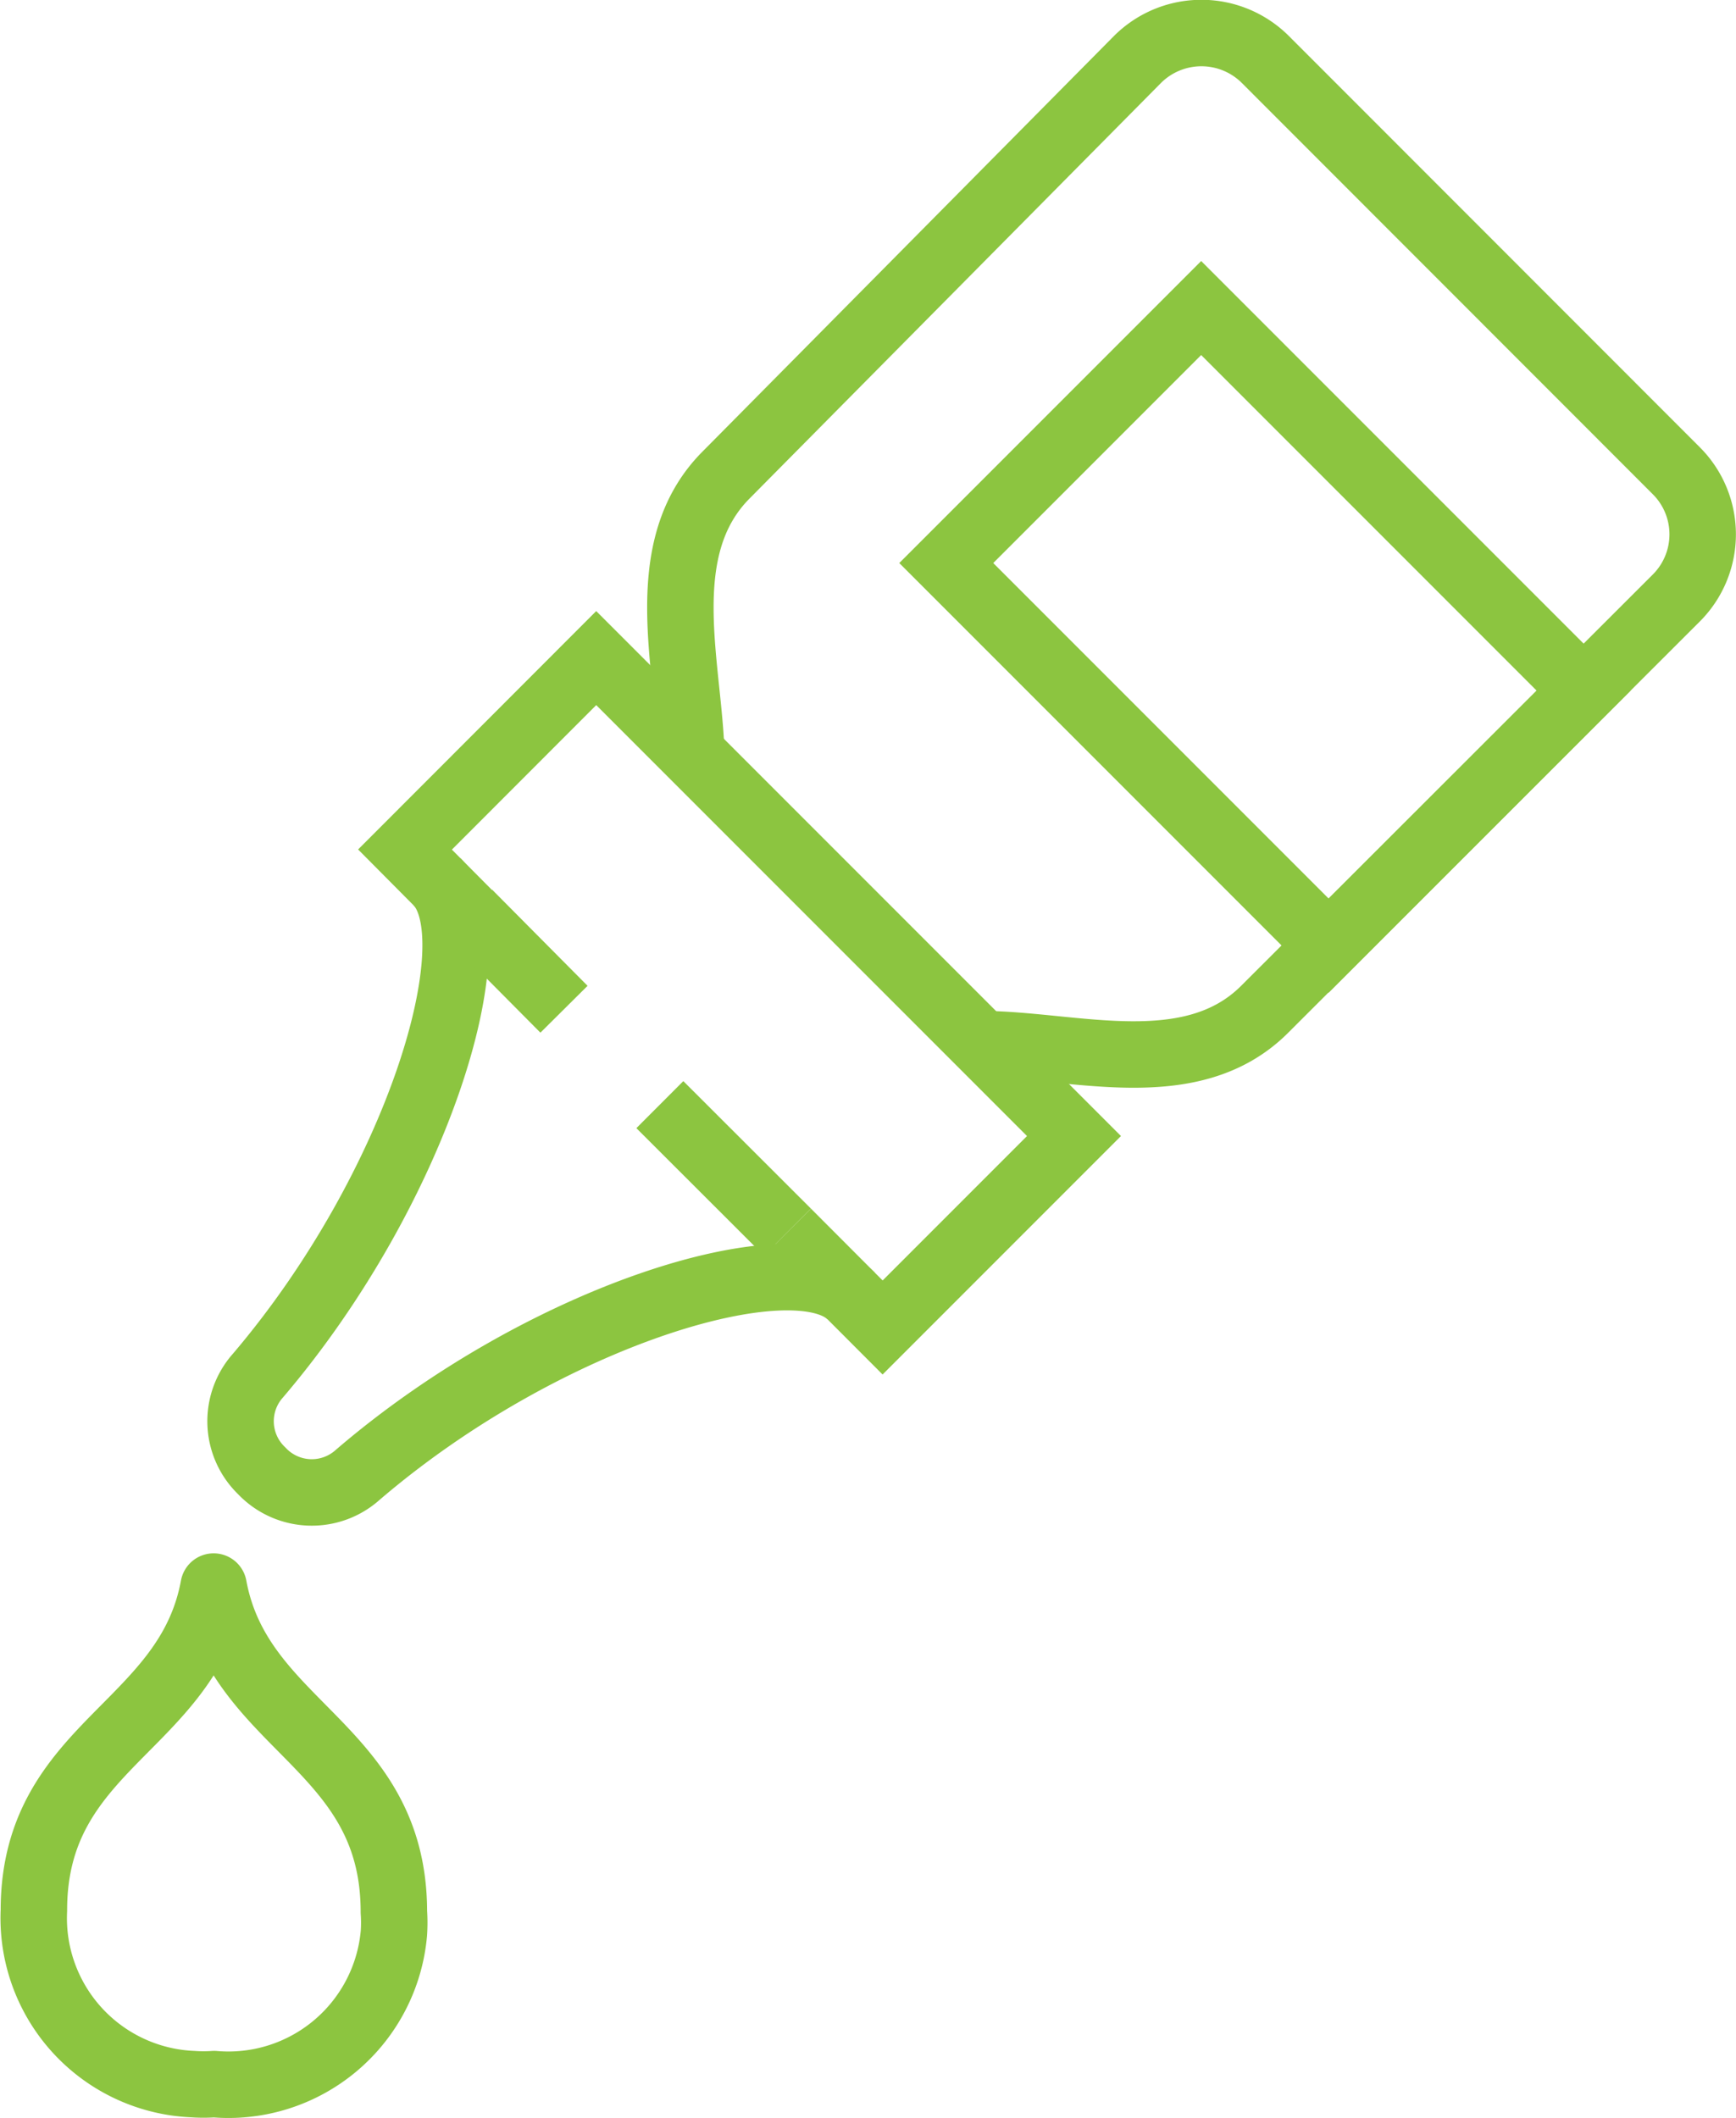
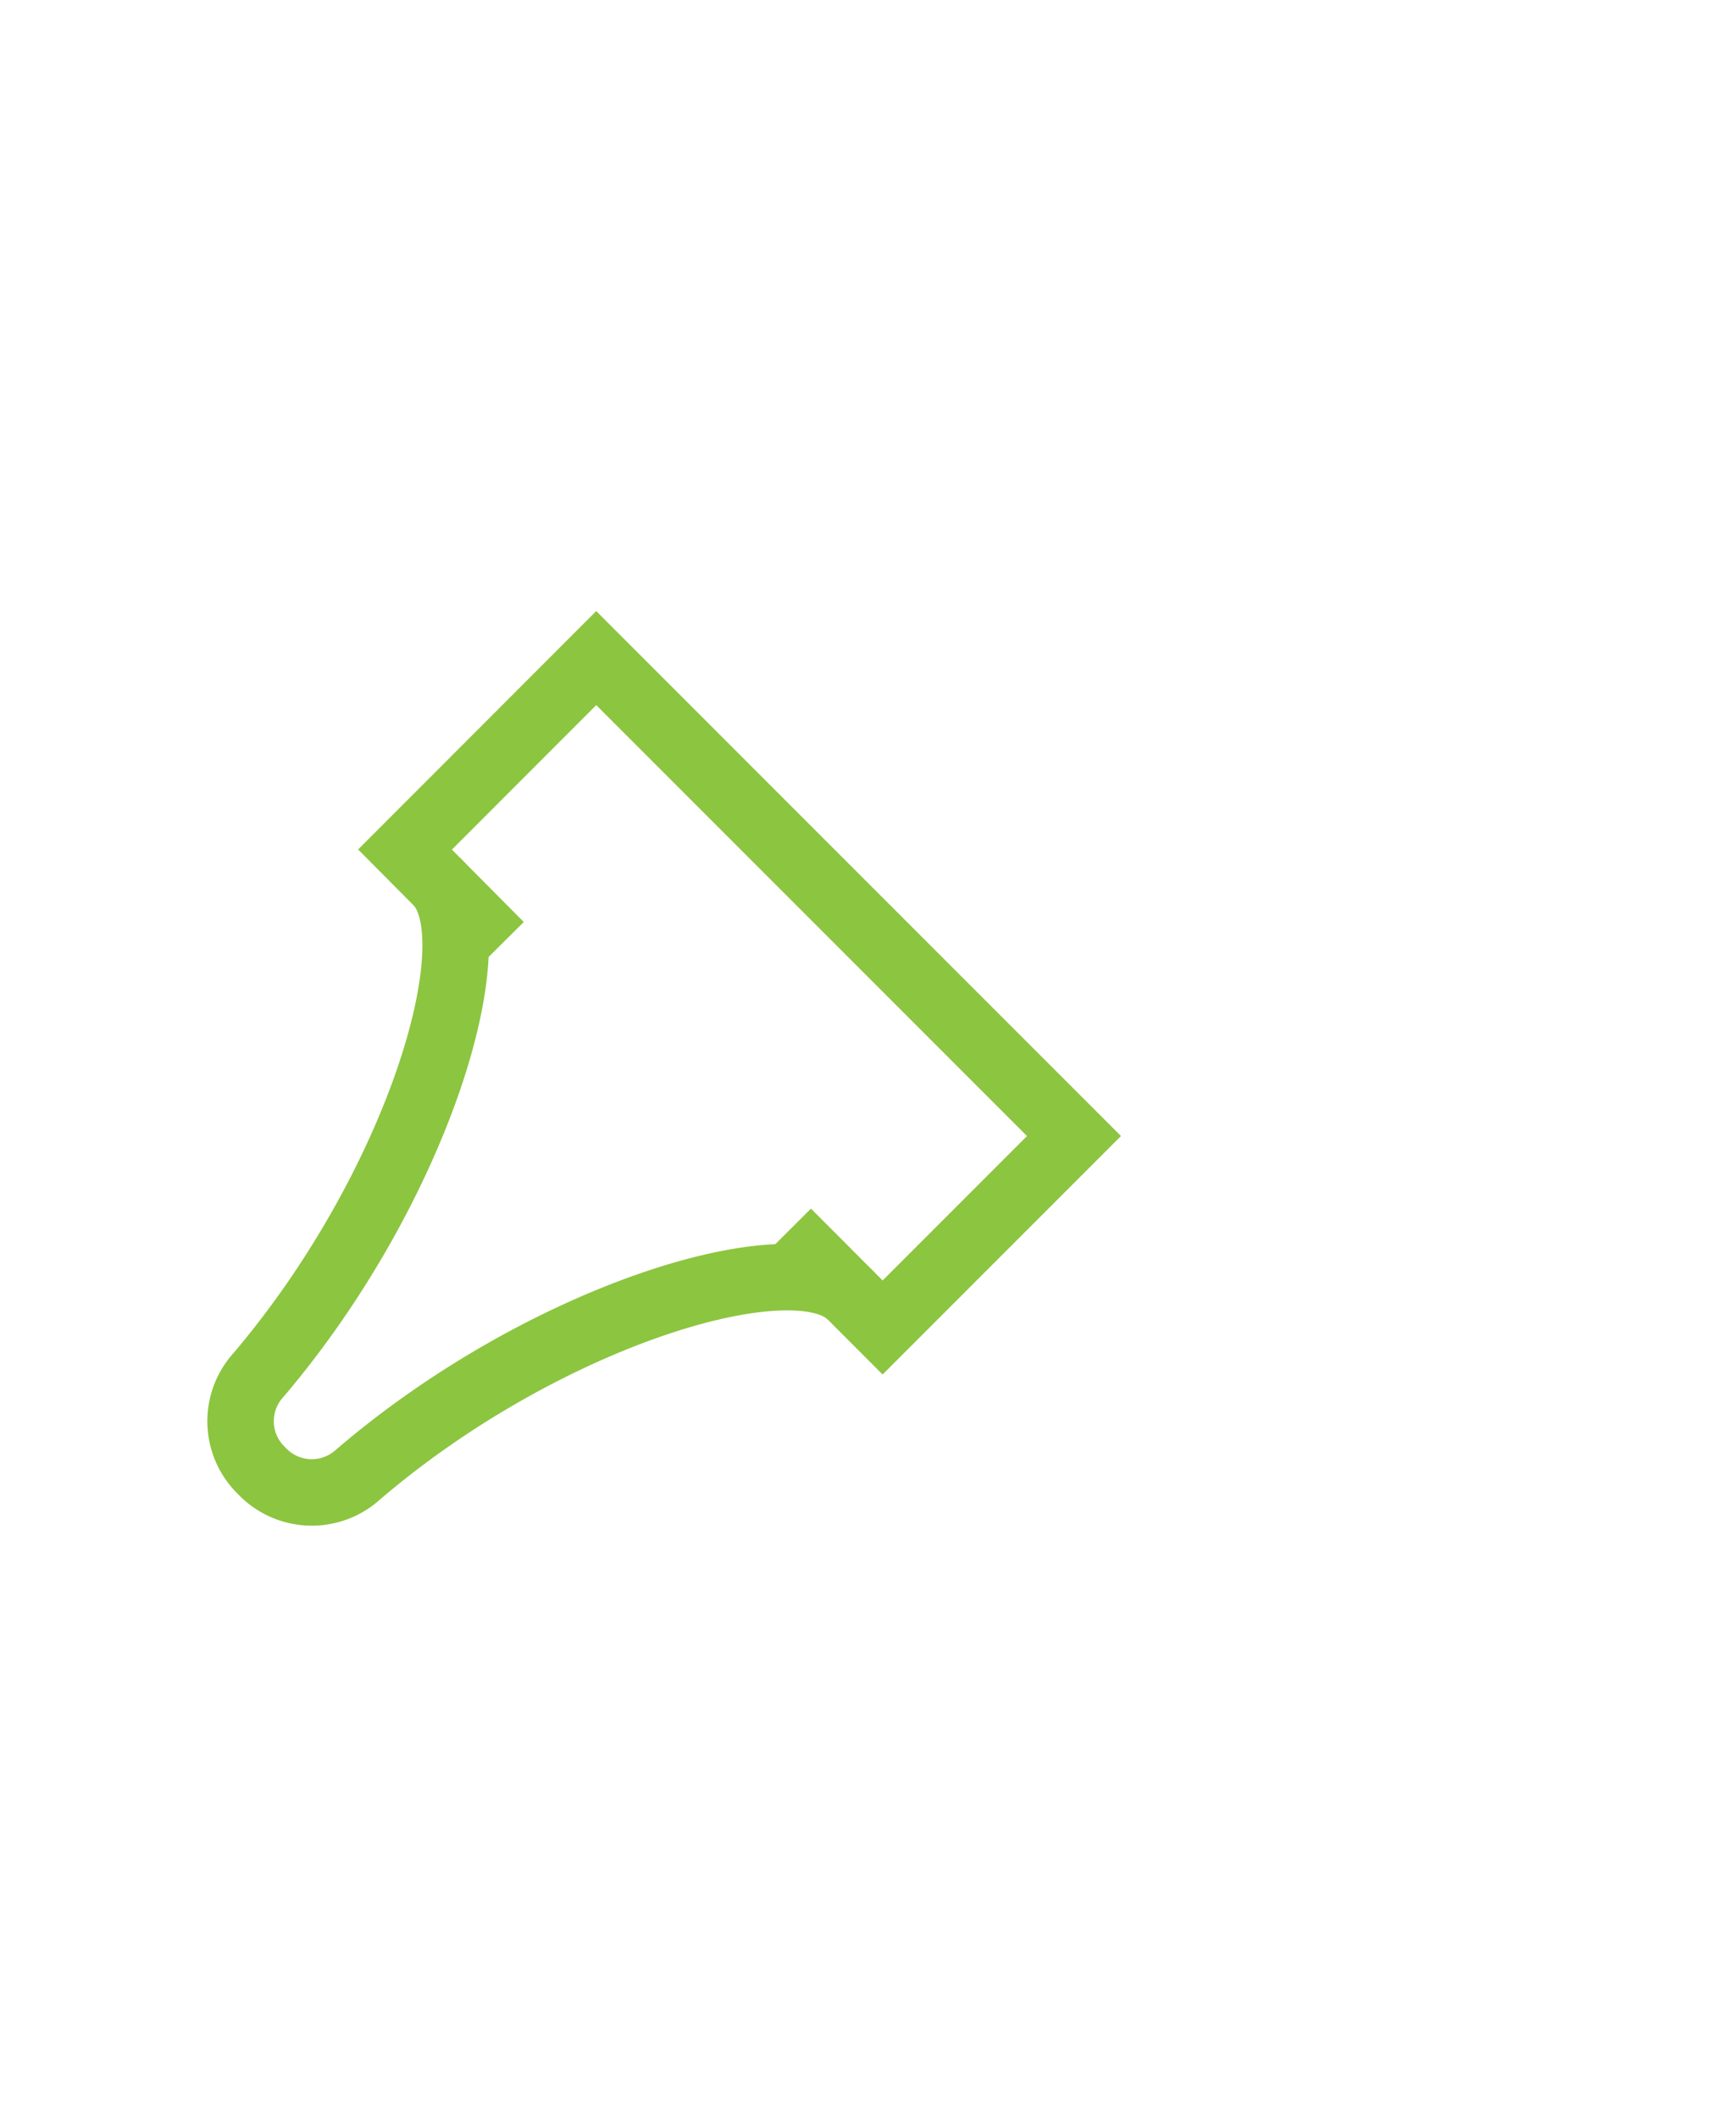
<svg xmlns="http://www.w3.org/2000/svg" id="Layer_1" data-name="Layer 1" width="104.5" height="127.43" viewBox="0 0 104.5 127.43">
  <defs>
    <style>
      .cls-1, .cls-2, .cls-3 {
        fill: none;
        stroke: #8cc540;
        stroke-width: 4px;
      }

      .cls-1 {
        stroke-miterlimit: 10;
      }

      .cls-2 {
        stroke-miterlimit: 10;
      }

      .cls-3 {
        stroke-linejoin: round;
      }
    </style>
  </defs>
  <g>
-     <path class="cls-1" d="M67,66.26c5.53,0,12.63,2.36,17.09-2.1L108.88,39.4a5.41,5.41,0,0,0,0-7.63L84.12,7a5.45,5.45,0,0,0-7.68,0L51.68,32c-4.45,4.45-2.22,11.55-2.1,17" transform="translate(-7.96 -3.43)" />
    <path class="cls-1" d="M34.27,56.49c3.39,3.38-1.15,18.4-10.77,29.7a4.13,4.13,0,0,0,.21,5.74h0a4.14,4.14,0,0,0,5.78.25C40.75,82.52,55.81,78,59.19,81.41" transform="translate(-7.96 -3.43)" />
    <polyline class="cls-1" points="47.4 74.14 53.13 79.88 64.65 68.36 35.89 39.6 24.38 51.12 30.11 56.89" />
-     <line class="cls-1" x1="47.4" y1="74.14" x2="39.72" y2="66.47" />
-     <line class="cls-1" x1="33.95" y1="60.73" x2="28.21" y2="54.95" />
-     <rect class="cls-2" x="73.25" y="24.87" width="21.7" height="32.56" transform="translate(-12.42 68.09) rotate(-45)" />
-     <path class="cls-3" d="M20.82,98.9C19.25,107.4,10,108.44,10,118.38a10,10,0,0,0,9.57,10.46,9.14,9.14,0,0,0,1.28,0,10,10,0,0,0,10.82-9.07,9.26,9.26,0,0,0,0-1.29C31.67,108.48,22.39,107.4,20.82,98.9Z" transform="translate(-7.96 -3.43)" />
  </g>
</svg>